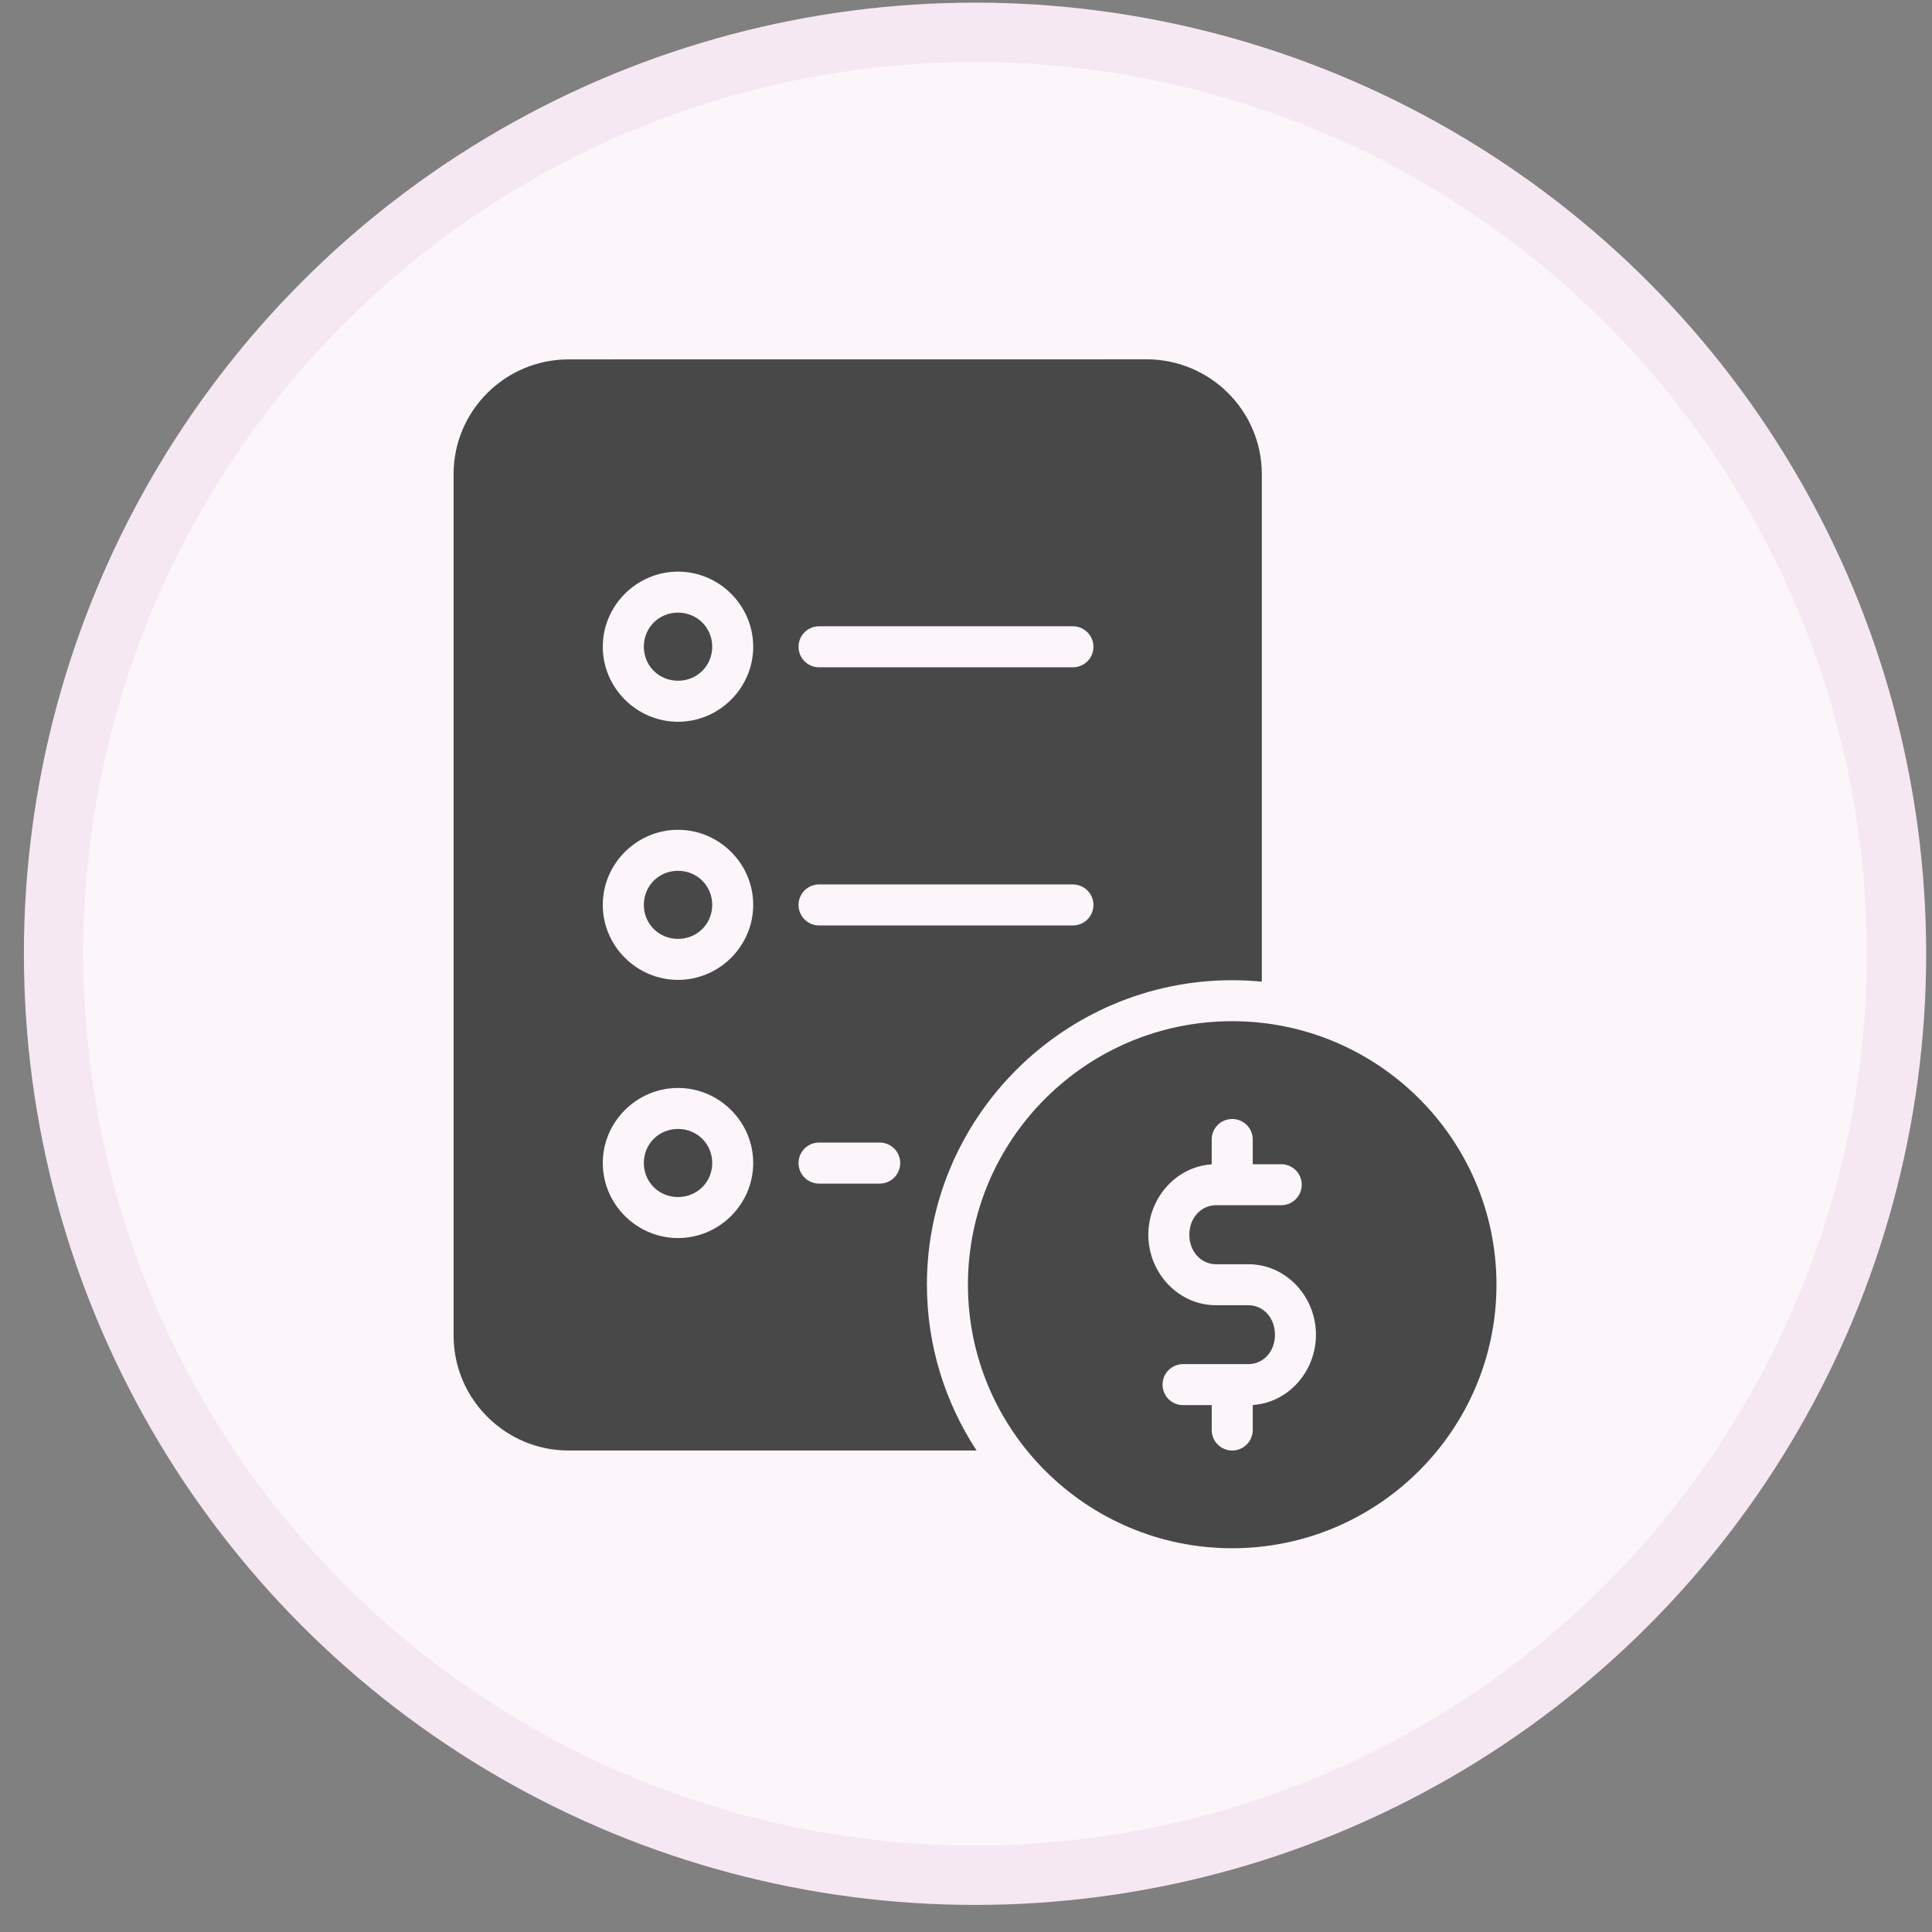
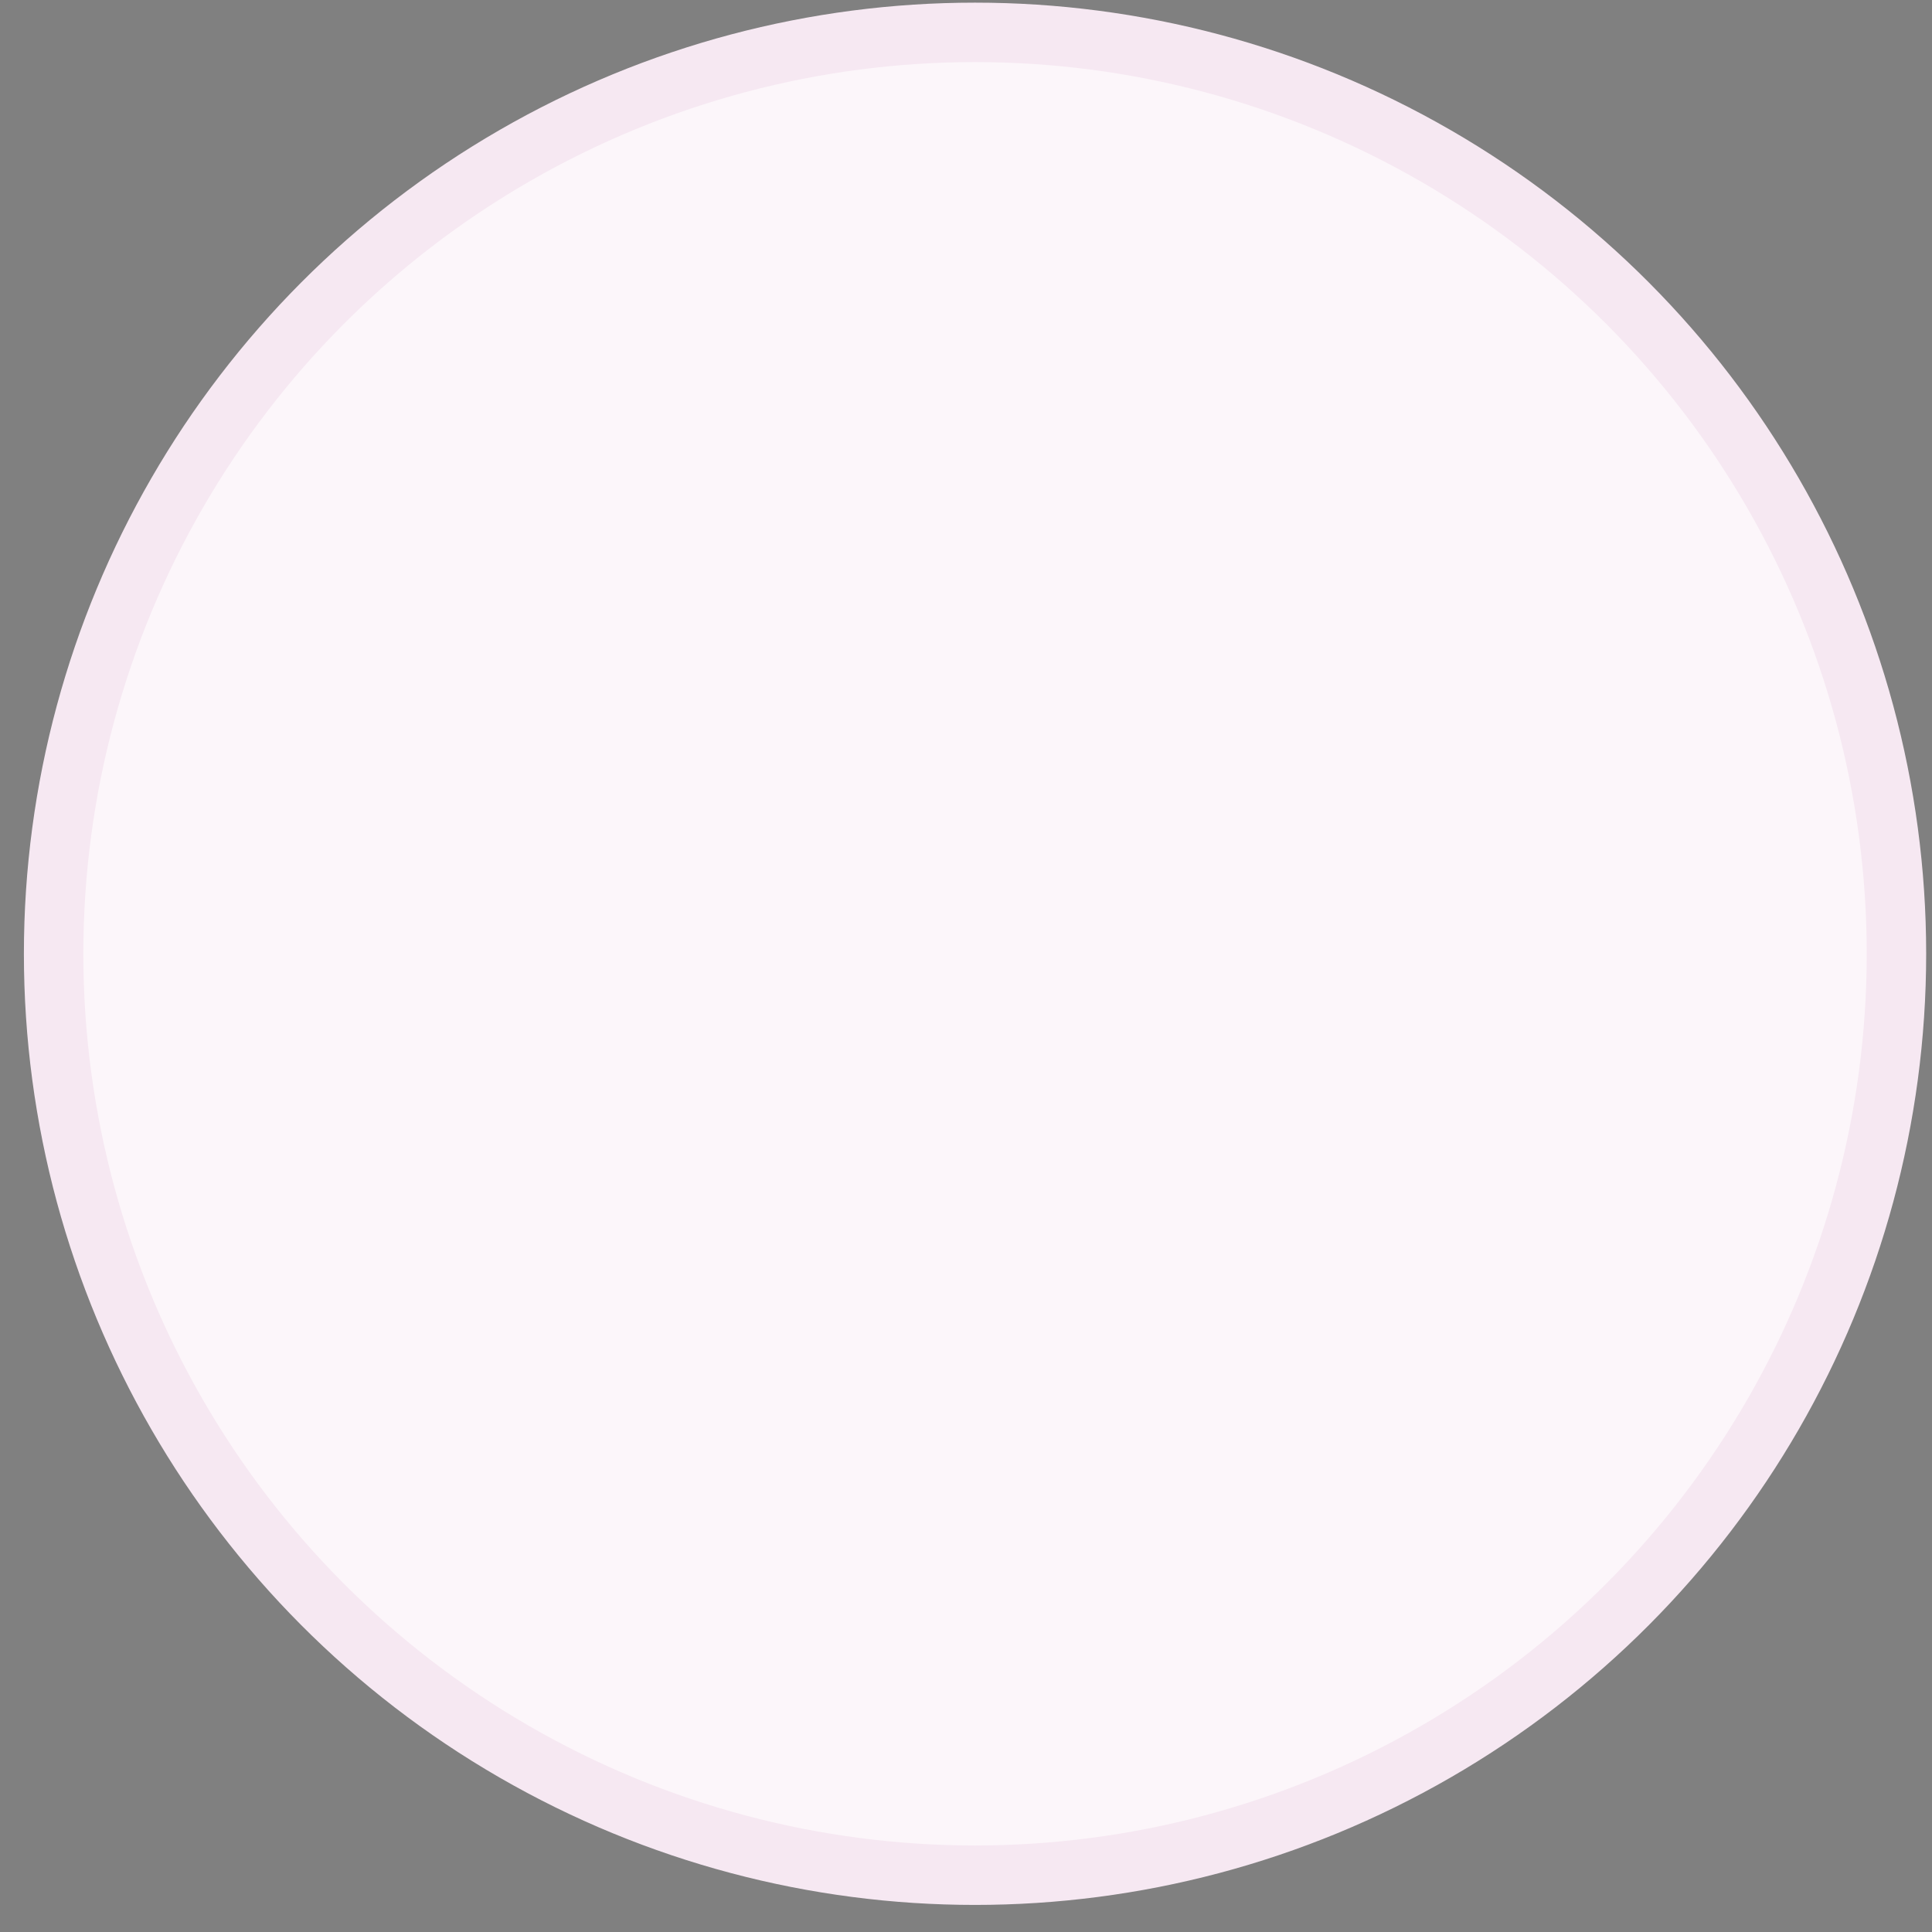
<svg xmlns="http://www.w3.org/2000/svg" width="65" height="65" viewBox="0 0 65 65" fill="none">
  <rect x="0" y="0" width="65" height="65" fill="#808080" stroke="none" />
  <circle cx="32" cy="32" r="31" transform="matrix(-1 0 0 1 64.804 0.089)" fill="#FCF6FA" stroke="#F6E8F2" stroke-width="2" />
-   <path fill-rule="evenodd" clip-rule="evenodd" d="M38.578 12.089L19.13 12.091C16.998 12.091 15.261 13.82 15.261 15.948V44.937C15.261 47.065 16.998 48.801 19.13 48.801H32.856C31.802 47.193 31.185 45.276 31.185 43.221C31.185 37.581 35.808 32.978 41.455 32.978C41.791 32.978 42.123 32.995 42.452 33.027V15.948C42.452 13.82 40.709 12.089 38.578 12.089ZM22.811 19.232C24.199 19.232 25.341 20.371 25.341 21.758C25.341 23.145 24.199 24.283 22.811 24.283C21.423 24.283 20.28 23.145 20.28 21.758C20.28 20.371 21.423 19.232 22.811 19.232ZM22.811 20.611C22.166 20.611 21.661 21.118 21.661 21.758C21.661 22.397 22.166 22.903 22.811 22.903C23.456 22.903 23.962 22.397 23.962 21.758C23.962 21.118 23.456 20.611 22.811 20.611ZM27.558 21.071H36.095C36.476 21.069 36.786 21.377 36.788 21.758C36.789 22.141 36.478 22.452 36.095 22.45H27.558C27.175 22.452 26.864 22.141 26.866 21.758C26.867 21.377 27.177 21.069 27.558 21.071ZM22.811 27.918C24.199 27.918 25.341 29.056 25.341 30.443C25.341 31.83 24.199 32.967 22.811 32.967C21.423 32.967 20.28 31.83 20.28 30.443C20.28 29.056 21.423 27.918 22.811 27.918ZM22.811 29.297C22.166 29.297 21.661 29.804 21.661 30.443C21.661 31.082 22.166 31.588 22.811 31.588C23.456 31.588 23.962 31.082 23.962 30.443C23.962 29.804 23.456 29.297 22.811 29.297ZM27.558 29.756H36.095C36.476 29.755 36.786 30.062 36.788 30.443C36.789 30.826 36.478 31.137 36.095 31.136H27.558C27.175 31.137 26.864 30.826 26.866 30.443C26.867 30.062 27.177 29.755 27.558 29.756ZM41.455 34.357C36.553 34.357 32.565 38.331 32.565 43.221C32.565 48.11 36.553 52.089 41.455 52.089C46.356 52.089 50.347 48.11 50.347 43.221C50.347 38.331 46.356 34.357 41.455 34.357ZM22.811 36.603C24.199 36.603 25.341 37.741 25.341 39.128C25.341 40.516 24.199 41.653 22.811 41.653C21.423 41.653 20.28 40.516 20.28 39.128C20.28 37.741 21.423 36.603 22.811 36.603ZM41.455 37.647C41.545 37.646 41.635 37.664 41.719 37.698C41.803 37.733 41.879 37.783 41.943 37.847C42.008 37.911 42.059 37.986 42.094 38.07C42.129 38.154 42.147 38.243 42.147 38.334V39.169H43.109C43.199 39.169 43.289 39.187 43.373 39.222C43.456 39.257 43.532 39.309 43.596 39.373C43.66 39.437 43.71 39.513 43.744 39.597C43.779 39.681 43.796 39.771 43.796 39.861C43.795 40.043 43.722 40.218 43.594 40.346C43.465 40.475 43.291 40.547 43.109 40.548H40.909C40.426 40.548 40.014 40.958 40.014 41.541C40.014 42.124 40.426 42.534 40.909 42.534H41.455H42.004C43.274 42.534 44.274 43.626 44.274 44.906C44.274 46.137 43.348 47.192 42.147 47.27V48.109C42.148 48.2 42.13 48.29 42.095 48.374C42.06 48.458 42.01 48.535 41.945 48.599C41.881 48.663 41.804 48.715 41.72 48.749C41.636 48.784 41.546 48.801 41.455 48.801C41.364 48.801 41.274 48.783 41.191 48.748C41.107 48.713 41.031 48.662 40.967 48.598C40.903 48.533 40.852 48.457 40.818 48.373C40.784 48.289 40.766 48.2 40.767 48.109V47.274H39.805C39.714 47.274 39.624 47.257 39.541 47.222C39.457 47.188 39.381 47.137 39.316 47.074C39.252 47.01 39.201 46.934 39.166 46.85C39.131 46.767 39.113 46.677 39.112 46.587C39.112 46.496 39.13 46.406 39.164 46.321C39.199 46.237 39.25 46.161 39.314 46.096C39.379 46.032 39.455 45.981 39.539 45.946C39.623 45.912 39.714 45.894 39.805 45.894H42.004C42.487 45.894 42.895 45.489 42.895 44.906C42.895 44.322 42.487 43.913 42.004 43.913H41.487C41.476 43.913 41.465 43.913 41.455 43.913H40.909C39.639 43.913 38.634 42.821 38.634 41.541C38.634 40.31 39.565 39.251 40.766 39.173V38.334C40.767 38.151 40.84 37.977 40.969 37.848C41.098 37.72 41.273 37.647 41.455 37.647ZM22.811 37.982C22.166 37.982 21.661 38.489 21.661 39.128C21.661 39.768 22.166 40.273 22.811 40.273C23.456 40.273 23.962 39.768 23.962 39.128C23.962 38.489 23.456 37.982 22.811 37.982ZM27.558 38.44H29.595C29.976 38.439 30.286 38.747 30.287 39.128C30.288 39.511 29.978 39.822 29.595 39.821H27.558C27.175 39.822 26.864 39.511 26.866 39.128C26.866 38.747 27.177 38.439 27.558 38.44Z" fill="#484848" />
</svg>